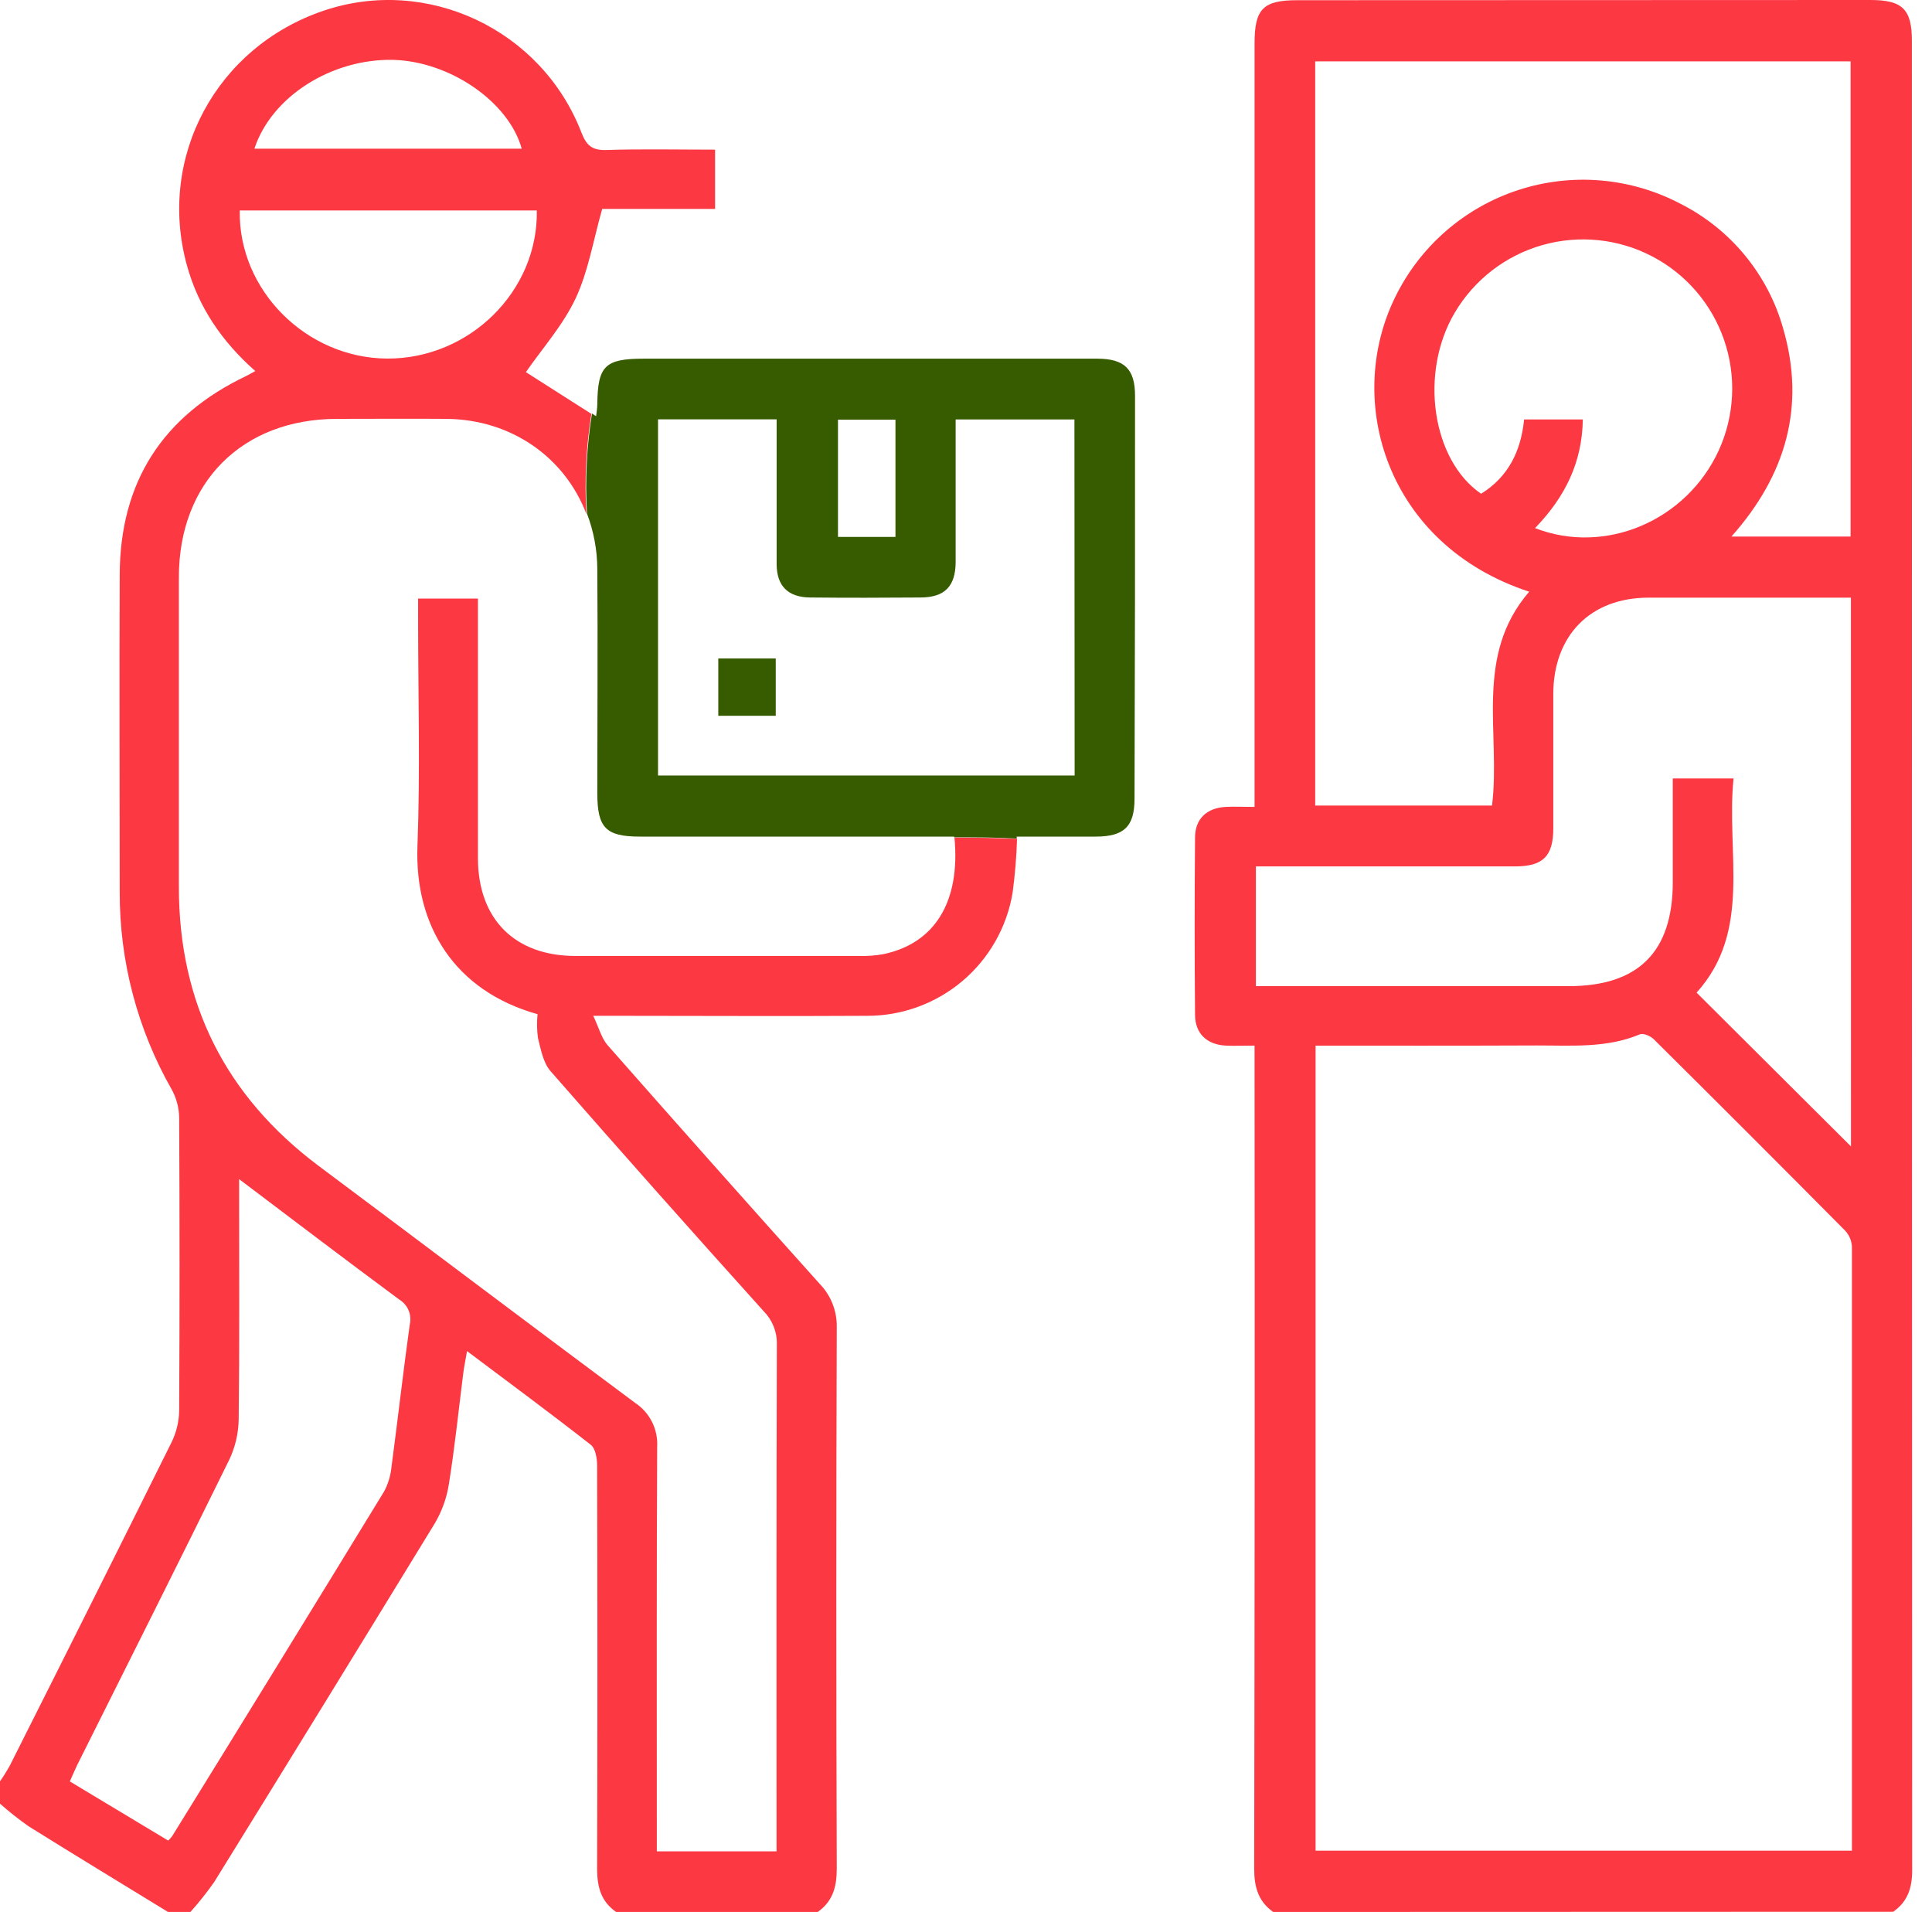
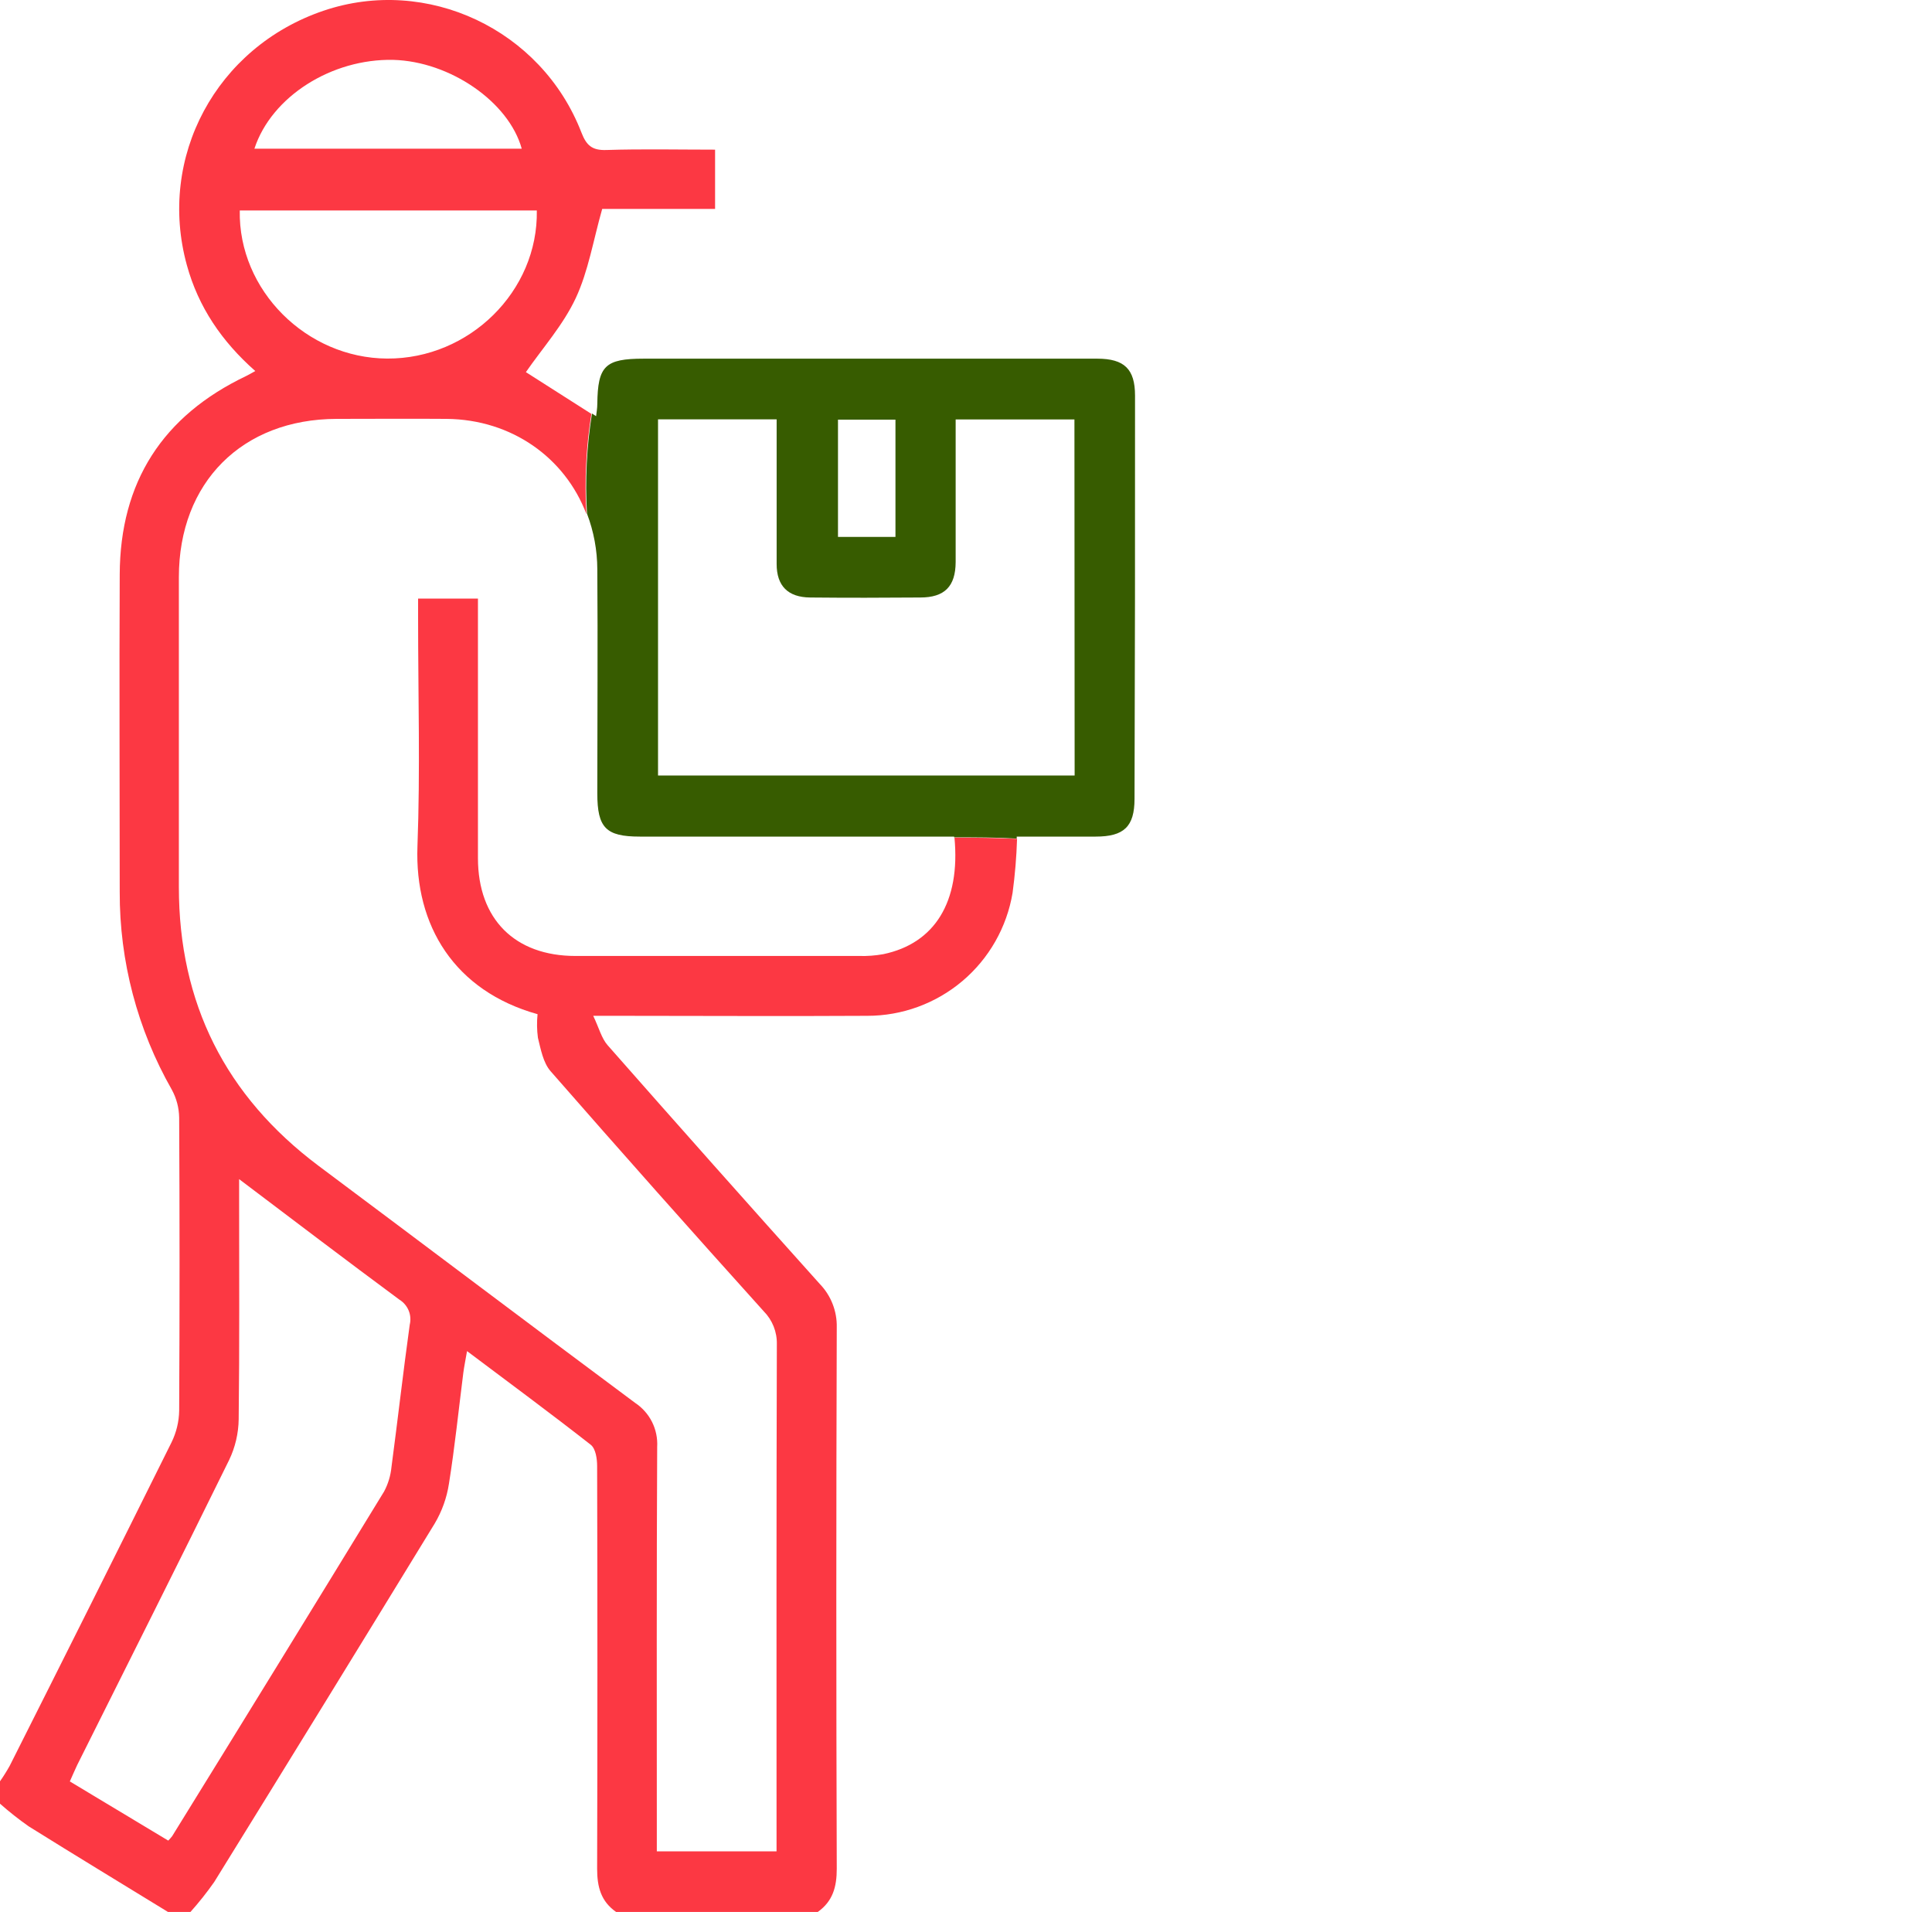
<svg xmlns="http://www.w3.org/2000/svg" width="96" height="95" viewBox="0 0 96 95" fill="none">
  <path d="M56.399 19.658C56.399 18.337 55.869 17.824 54.525 17.821C51.65 17.821 48.775 17.821 45.9 17.821H31.986C30.065 17.821 29.703 18.178 29.68 20.067C29.68 20.29 29.638 20.513 29.621 20.679L29.415 20.547C29.152 22.192 29.069 23.86 29.168 25.522C29.503 26.405 29.677 27.341 29.68 28.285C29.708 32.003 29.68 35.706 29.68 39.417C29.68 41.134 30.107 41.568 31.795 41.568H47.41C47.408 41.58 47.408 41.593 47.41 41.605C48.47 41.605 49.486 41.605 50.52 41.667C50.52 41.632 50.52 41.6 50.52 41.568C51.856 41.568 53.15 41.568 54.444 41.568C55.849 41.568 56.372 41.072 56.374 39.694C56.396 33.015 56.404 26.337 56.399 19.658ZM41.639 20.852H44.495V26.677H41.639V20.852ZM53.398 38.532H32.697V20.835H38.591V21.715C38.591 23.817 38.591 25.928 38.591 28.023C38.591 29.118 39.158 29.676 40.254 29.688C42.078 29.706 43.902 29.703 45.727 29.688C46.936 29.688 47.479 29.138 47.486 27.929C47.486 25.584 47.486 23.242 47.486 20.842H53.388L53.398 38.532Z" fill="#375C00" />
  <path d="M43.89 47.41C43.495 47.481 43.094 47.511 42.693 47.499C37.994 47.499 33.294 47.499 28.595 47.499C25.578 47.499 23.752 45.665 23.749 42.644C23.749 38.688 23.749 34.731 23.749 30.771V29.743H20.775V30.734C20.775 34.507 20.884 38.282 20.743 42.049C20.597 45.99 22.582 49.237 26.711 50.392C26.671 50.782 26.677 51.175 26.729 51.564C26.87 52.136 26.991 52.803 27.356 53.222C30.855 57.224 34.386 61.2 37.947 65.151C38.16 65.366 38.328 65.622 38.441 65.904C38.553 66.185 38.608 66.487 38.601 66.79C38.576 74.857 38.586 82.927 38.586 90.998V91.989H32.637V90.998C32.637 84.628 32.623 78.26 32.655 71.891C32.679 71.463 32.591 71.036 32.4 70.653C32.208 70.27 31.919 69.944 31.562 69.707C26.305 65.798 21.078 61.847 15.828 57.926C11.201 54.456 8.888 49.84 8.888 44.076C8.888 38.944 8.888 33.812 8.888 28.68C8.888 23.97 12.033 20.823 16.728 20.813C18.552 20.813 20.376 20.798 22.198 20.813C25.435 20.847 28.077 22.746 29.138 25.539C29.039 23.877 29.122 22.209 29.386 20.565L26.131 18.49C26.957 17.298 27.985 16.148 28.61 14.81C29.234 13.471 29.475 11.959 29.923 10.38H35.532V7.436C33.701 7.436 31.914 7.396 30.129 7.453C29.418 7.478 29.138 7.223 28.89 6.583C26.902 1.45 21.214 -1.209 16.076 0.533C10.747 2.34 7.807 7.805 9.285 13.174C9.857 15.256 11.02 16.966 12.685 18.436C12.482 18.547 12.358 18.622 12.229 18.684C8.08 20.664 5.966 23.951 5.949 28.543C5.924 33.8 5.949 39.055 5.949 44.312C5.936 47.758 6.829 51.148 8.536 54.142C8.769 54.568 8.895 55.044 8.903 55.53C8.928 60.383 8.928 65.236 8.903 70.091C8.894 70.639 8.763 71.178 8.521 71.67C5.854 77.038 3.174 82.395 0.481 87.741C0.334 88.004 0.174 88.26 0 88.507L0 89.62C0.454 90.021 0.929 90.397 1.425 90.745C3.723 92.18 6.04 93.585 8.348 95H9.463C9.885 94.528 10.279 94.032 10.643 93.513C14.311 87.585 17.964 81.646 21.601 75.698C21.96 75.092 22.2 74.423 22.307 73.727C22.599 71.9 22.788 70.056 23.021 68.22C23.063 67.898 23.13 67.575 23.207 67.132C25.331 68.728 27.363 70.227 29.351 71.784C29.599 71.975 29.671 72.483 29.671 72.845C29.69 79.512 29.69 86.181 29.671 92.852C29.671 93.756 29.861 94.475 30.615 95H40.633C41.377 94.472 41.58 93.761 41.578 92.849C41.549 83.882 41.549 74.915 41.578 65.949C41.587 65.552 41.516 65.157 41.371 64.787C41.226 64.416 41.009 64.079 40.732 63.793C37.201 59.859 33.689 55.907 30.196 51.938C29.889 51.591 29.767 51.081 29.477 50.473H30.754C34.866 50.473 38.98 50.498 43.092 50.473C44.824 50.475 46.5 49.862 47.823 48.744C49.145 47.626 50.028 46.074 50.314 44.366C50.434 43.475 50.509 42.578 50.537 41.68C49.504 41.63 48.488 41.62 47.427 41.618C47.727 44.812 46.448 46.877 43.89 47.41ZM19.541 2.975C22.356 3.051 25.281 5.057 25.925 7.389H12.641C13.491 4.794 16.482 2.908 19.541 2.975ZM11.914 10.457H26.674C26.746 14.47 23.318 17.838 19.238 17.816C15.228 17.796 11.838 14.423 11.914 10.457ZM20.359 65.823C20.032 68.178 19.766 70.532 19.452 72.894C19.411 73.319 19.286 73.732 19.085 74.109C15.588 79.828 12.078 85.537 8.553 91.236C8.493 91.312 8.429 91.385 8.36 91.454L3.47 88.514C3.611 88.199 3.718 87.947 3.832 87.706C6.355 82.655 8.895 77.611 11.386 72.542C11.689 71.909 11.851 71.217 11.86 70.515C11.904 66.871 11.882 63.225 11.882 59.58V58.588C14.608 60.648 17.216 62.631 19.846 64.576C20.052 64.703 20.213 64.892 20.306 65.116C20.398 65.34 20.416 65.588 20.359 65.823Z" fill="#FC3843" />
-   <path d="M63.265 95C62.521 94.475 62.32 93.761 62.32 92.849C62.345 79.617 62.351 66.383 62.338 53.148V51.953C61.807 51.953 61.346 51.975 60.9 51.953C59.968 51.901 59.388 51.358 59.381 50.426C59.356 47.49 59.356 44.553 59.381 41.615C59.381 40.683 59.968 40.143 60.903 40.093C61.334 40.069 61.765 40.093 62.338 40.093V2.157C62.338 0.442 62.764 0.01 64.457 0.01C73.95 0.004 83.446 0 92.945 0C94.532 0 95 0.459 95 2.025C95 32.328 95.005 62.63 95.015 92.931C95.015 93.808 94.789 94.487 94.073 94.99L63.265 95ZM65.371 51.956V91.954H92.021C92.021 81.901 92.021 71.92 92.021 61.939C92.004 61.642 91.884 61.361 91.681 61.144C88.525 57.961 85.357 54.793 82.176 51.638C82.015 51.477 81.658 51.326 81.49 51.391C79.831 52.087 78.091 51.943 76.369 51.946C72.713 51.961 69.072 51.956 65.371 51.956ZM75.987 29.401C68.894 27.078 66.787 19.938 69.32 14.777C69.929 13.524 70.784 12.407 71.834 11.491C72.884 10.575 74.107 9.879 75.431 9.446C76.755 9.012 78.153 8.849 79.541 8.967C80.929 9.085 82.28 9.48 83.512 10.13C84.744 10.754 85.833 11.627 86.709 12.694C87.586 13.76 88.232 14.997 88.605 16.326C89.728 20.191 88.744 23.613 86.033 26.66H91.954V3.049H65.352V40.026H74.138C74.579 36.435 73.224 32.598 75.987 29.398V29.401ZM91.971 29.696C88.578 29.696 85.245 29.696 81.913 29.696C79.033 29.696 77.189 31.57 77.182 34.477C77.182 36.708 77.182 38.938 77.182 41.152C77.182 42.542 76.674 43.048 75.278 43.05C71.323 43.05 67.366 43.05 63.408 43.05H62.405V48.999H77.94C81.41 48.999 83.12 47.296 83.12 43.826C83.12 42.106 83.12 40.39 83.12 38.678H86.139C85.763 42.364 87.079 46.242 84.303 49.321L91.974 56.962L91.971 29.696ZM76.277 26.241C79.779 27.601 83.802 25.866 85.403 22.382C86.191 20.657 86.287 18.695 85.672 16.901C85.057 15.107 83.778 13.617 82.097 12.739C80.416 11.86 78.463 11.659 76.639 12.178C74.815 12.696 73.259 13.895 72.292 15.526C70.519 18.5 71.142 22.852 73.595 24.533C74.954 23.69 75.578 22.406 75.732 20.84H78.649C78.619 22.971 77.772 24.692 76.277 26.238V26.241Z" fill="#FC3843" />
-   <path d="M38.546 32.717V35.565H35.691V32.717H38.546Z" fill="#375C00" />
</svg>